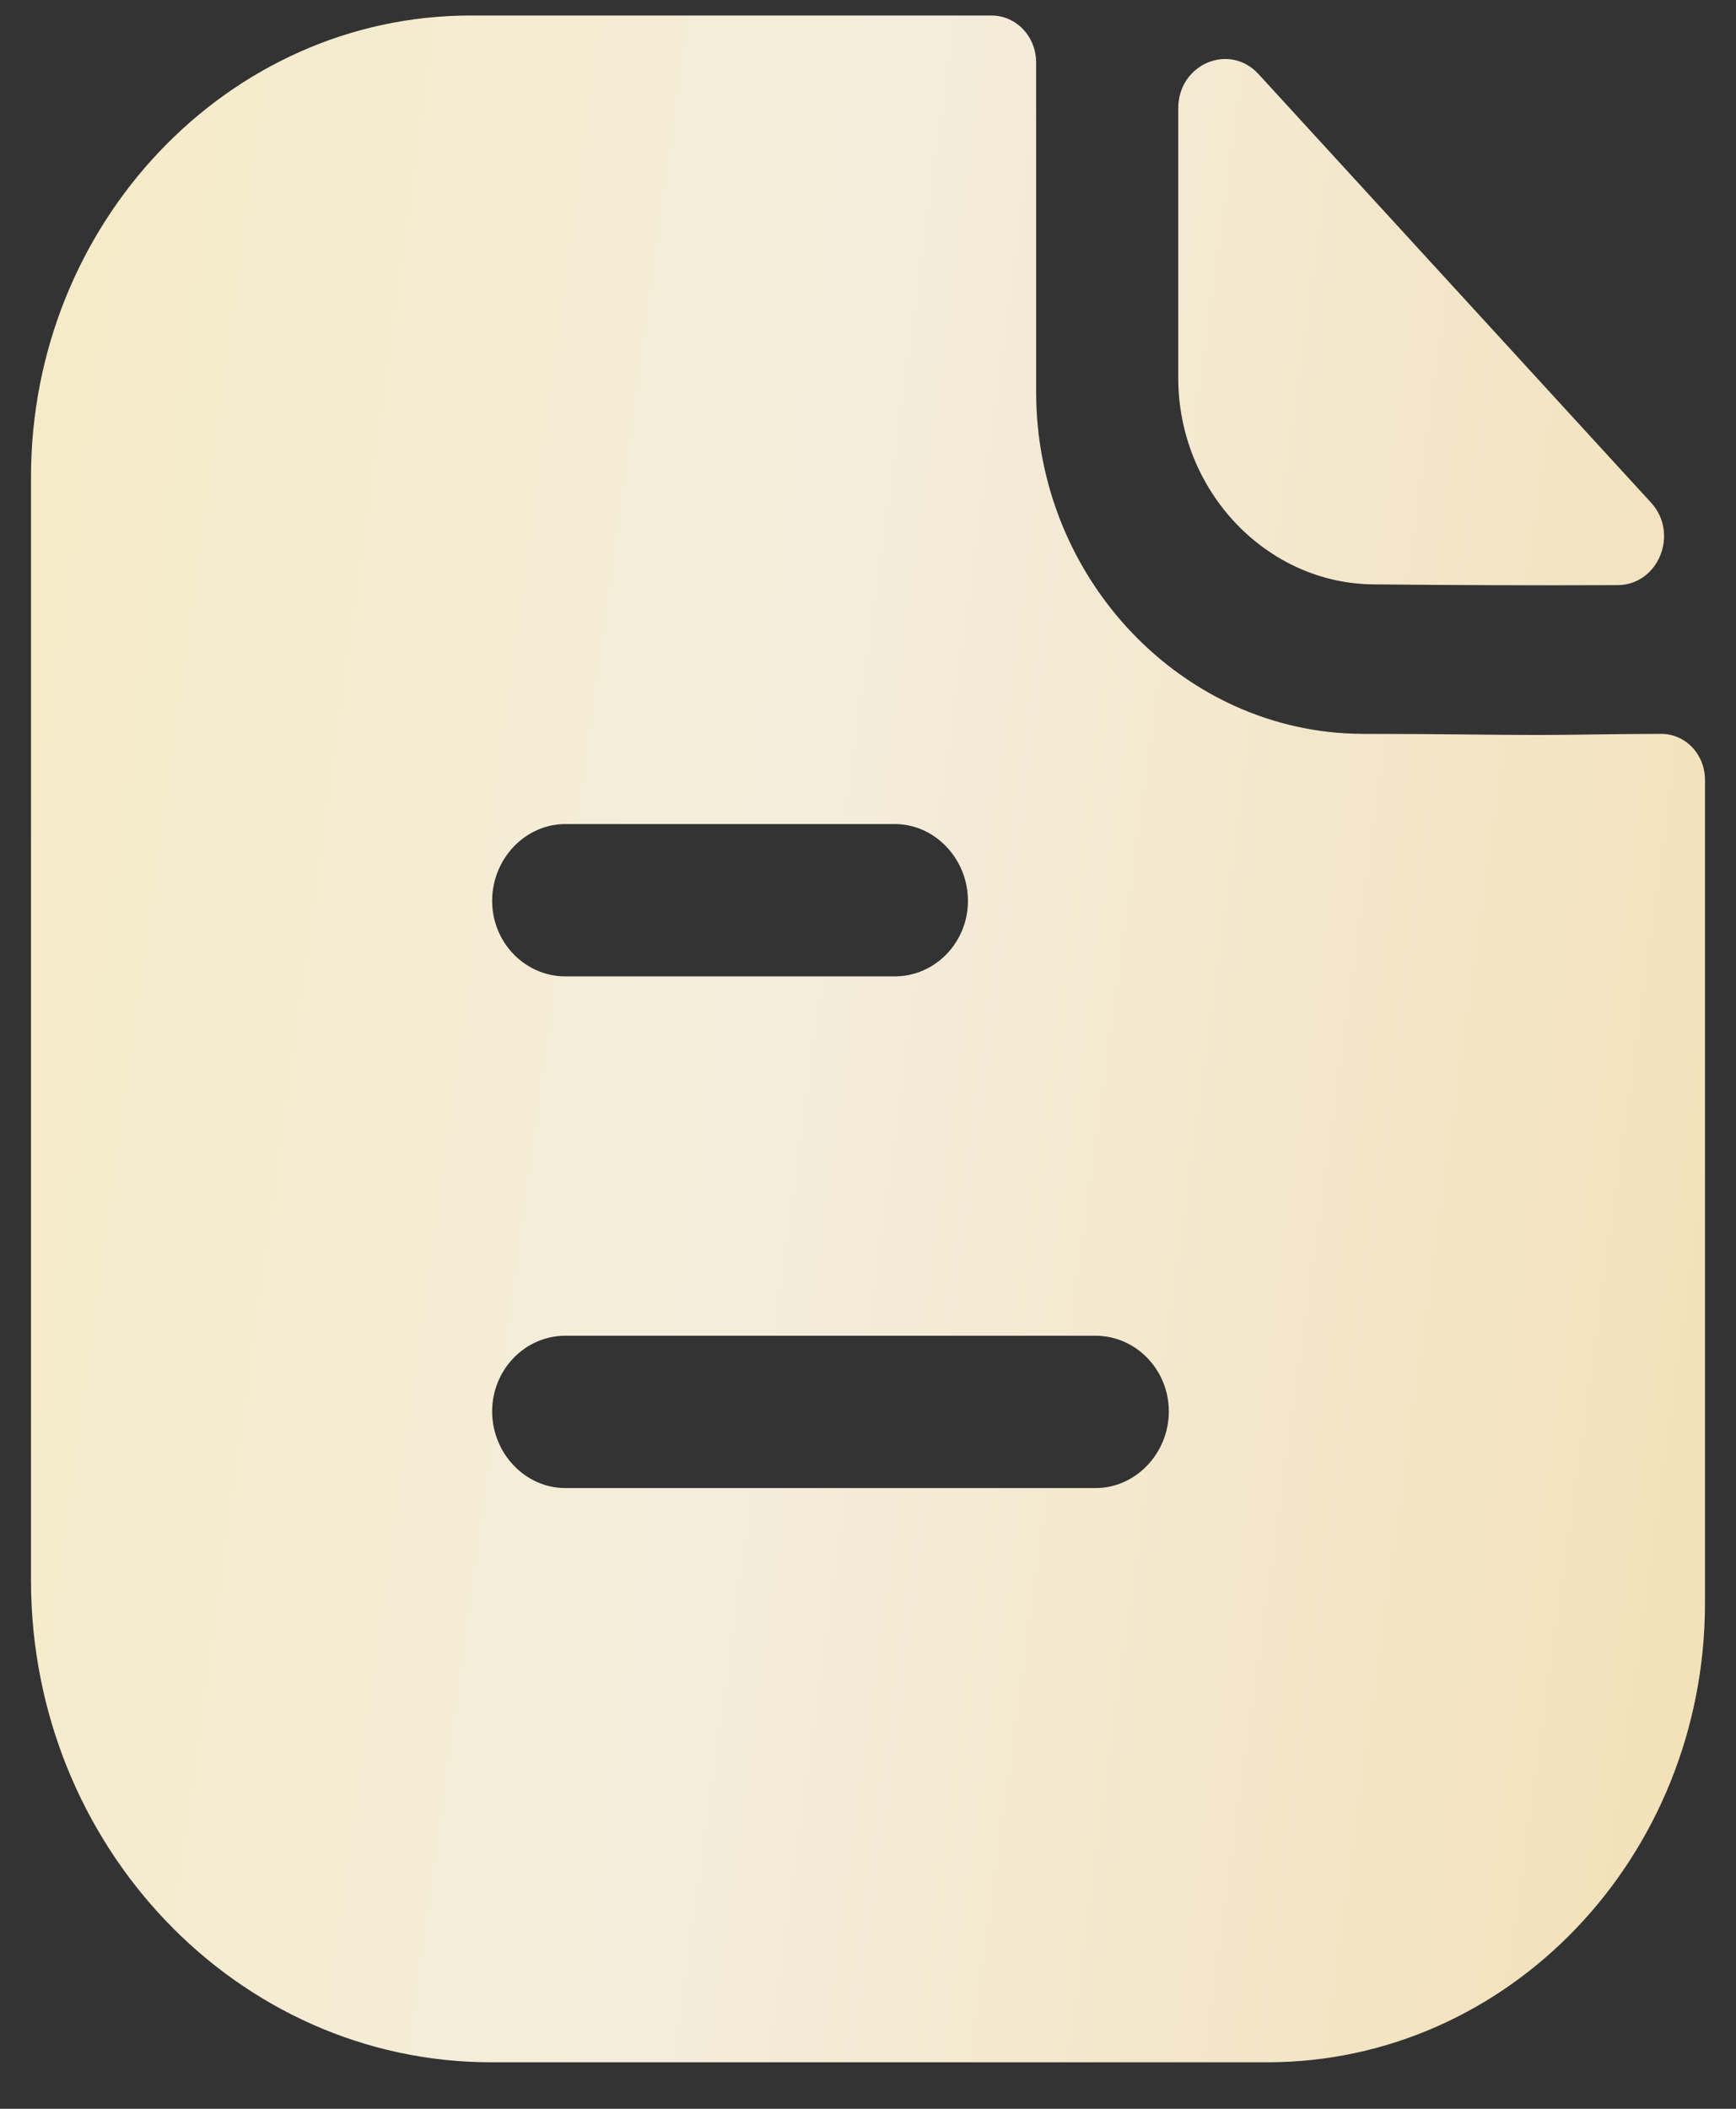
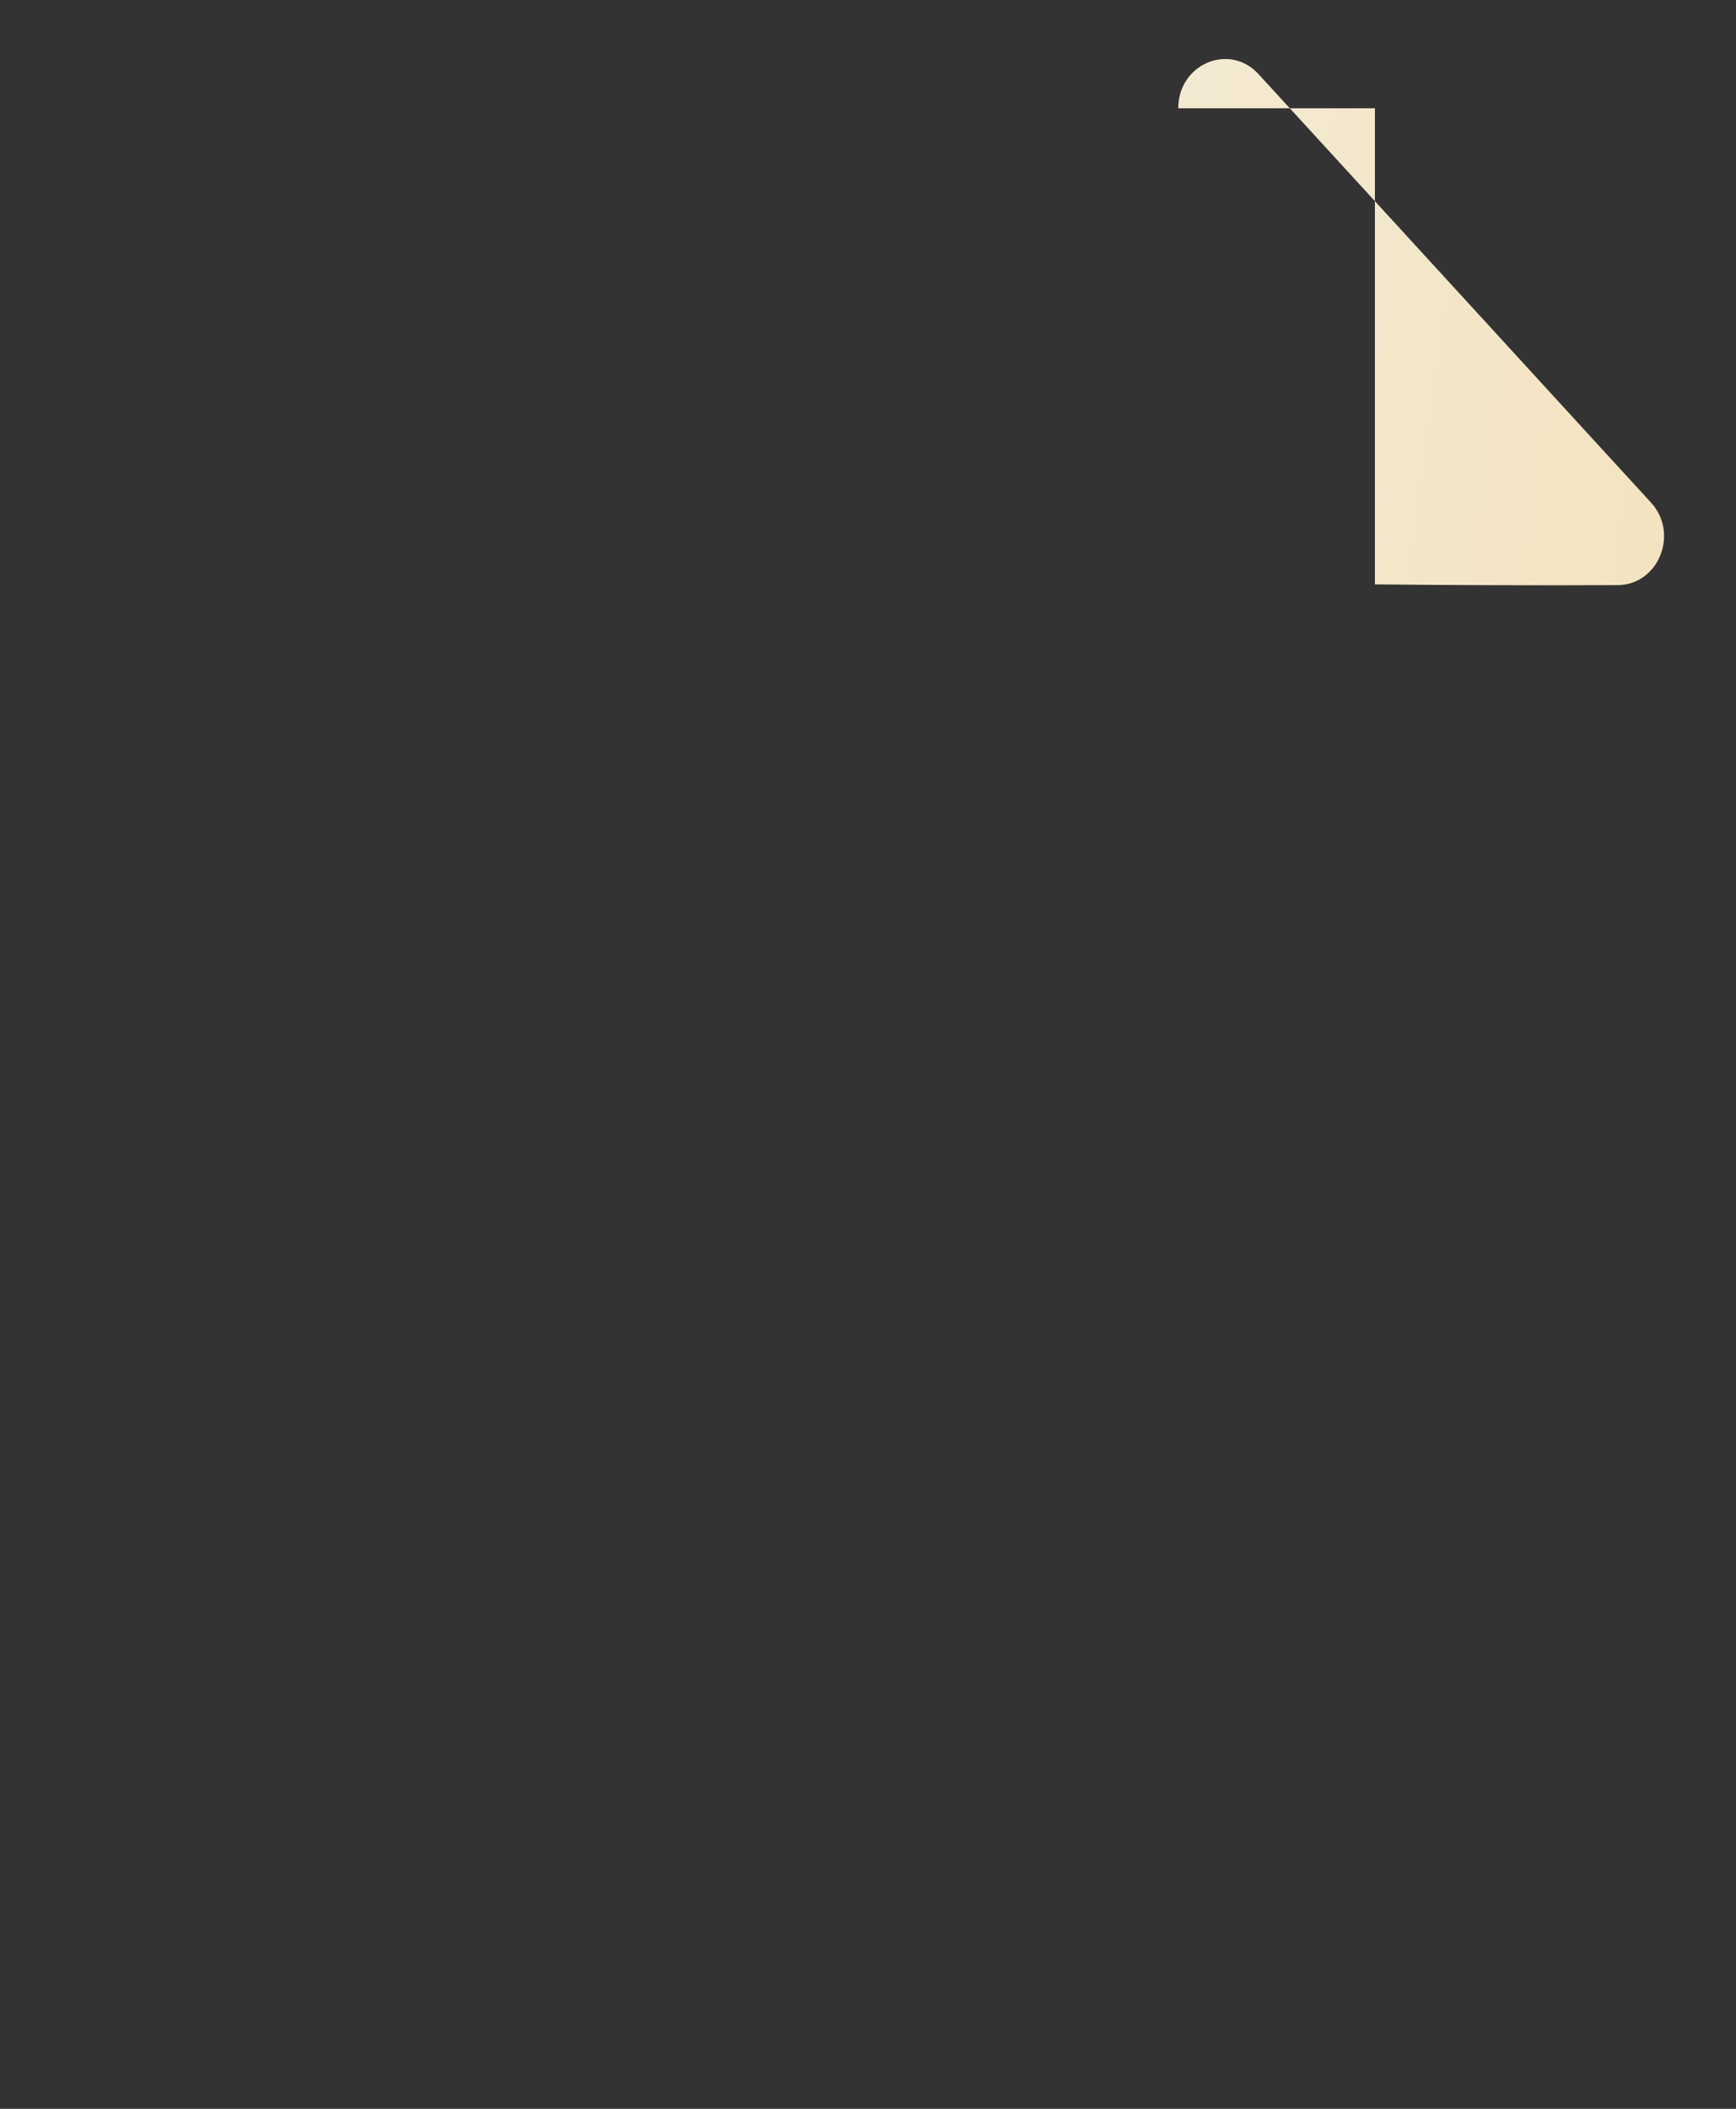
<svg xmlns="http://www.w3.org/2000/svg" width="14" height="17" viewBox="0 0 14 17" fill="none">
  <rect x="0" y="0" width="14" height="17" fill="#333333" stroke="none" />
-   <path fill-rule="evenodd" clip-rule="evenodd" d="M7.995 0.125C8.199 0.125 8.356 0.298 8.356 0.504V3.161C8.356 4.67 9.543 5.908 10.982 5.916C11.58 5.916 12.051 5.925 12.413 5.925C12.657 5.925 13.058 5.916 13.396 5.916C13.593 5.916 13.75 6.081 13.75 6.288V12.921C13.75 14.966 12.17 16.625 10.22 16.625H3.961C1.917 16.625 0.25 14.884 0.25 12.739V3.846C0.25 1.8 1.839 0.125 3.796 0.125H7.995ZM4.559 10.768C4.236 10.768 3.969 11.04 3.969 11.378C3.969 11.716 4.236 11.996 4.559 11.996H8.836C9.158 11.996 9.426 11.716 9.426 11.378C9.426 11.04 9.158 10.768 8.836 10.768H4.559ZM4.559 6.643C4.236 6.643 3.969 6.923 3.969 7.262C3.969 7.6 4.236 7.871 4.559 7.871H7.216C7.539 7.871 7.806 7.6 7.806 7.262C7.806 6.923 7.539 6.643 7.216 6.643H4.559Z" fill="url(#paint0_linear_2010_485)" />
-   <path d="M9.502 0.873C9.502 0.517 9.913 0.341 10.149 0.597C10.998 1.524 12.484 3.145 13.314 4.051C13.544 4.301 13.375 4.716 13.044 4.717C12.398 4.72 11.636 4.717 11.088 4.711C10.218 4.711 9.502 3.96 9.502 3.047V0.873Z" fill="url(#paint1_linear_2010_485)" />
+   <path d="M9.502 0.873C9.502 0.517 9.913 0.341 10.149 0.597C10.998 1.524 12.484 3.145 13.314 4.051C13.544 4.301 13.375 4.716 13.044 4.717C12.398 4.72 11.636 4.717 11.088 4.711V0.873Z" fill="url(#paint1_linear_2010_485)" />
  <defs>
    <linearGradient id="paint0_linear_2010_485" x1="-1.958" y1="-12.512" x2="22.588" y2="-9.138" gradientUnits="userSpaceOnUse">
      <stop stop-color="#F7EABB" />
      <stop offset="0.443" stop-color="#F4EDDC" />
      <stop offset="1" stop-color="#F2D8A1" />
    </linearGradient>
    <linearGradient id="paint1_linear_2010_485" x1="-1.958" y1="-12.512" x2="22.588" y2="-9.138" gradientUnits="userSpaceOnUse">
      <stop stop-color="#F7EABB" />
      <stop offset="0.443" stop-color="#F4EDDC" />
      <stop offset="1" stop-color="#F2D8A1" />
    </linearGradient>
  </defs>
</svg>